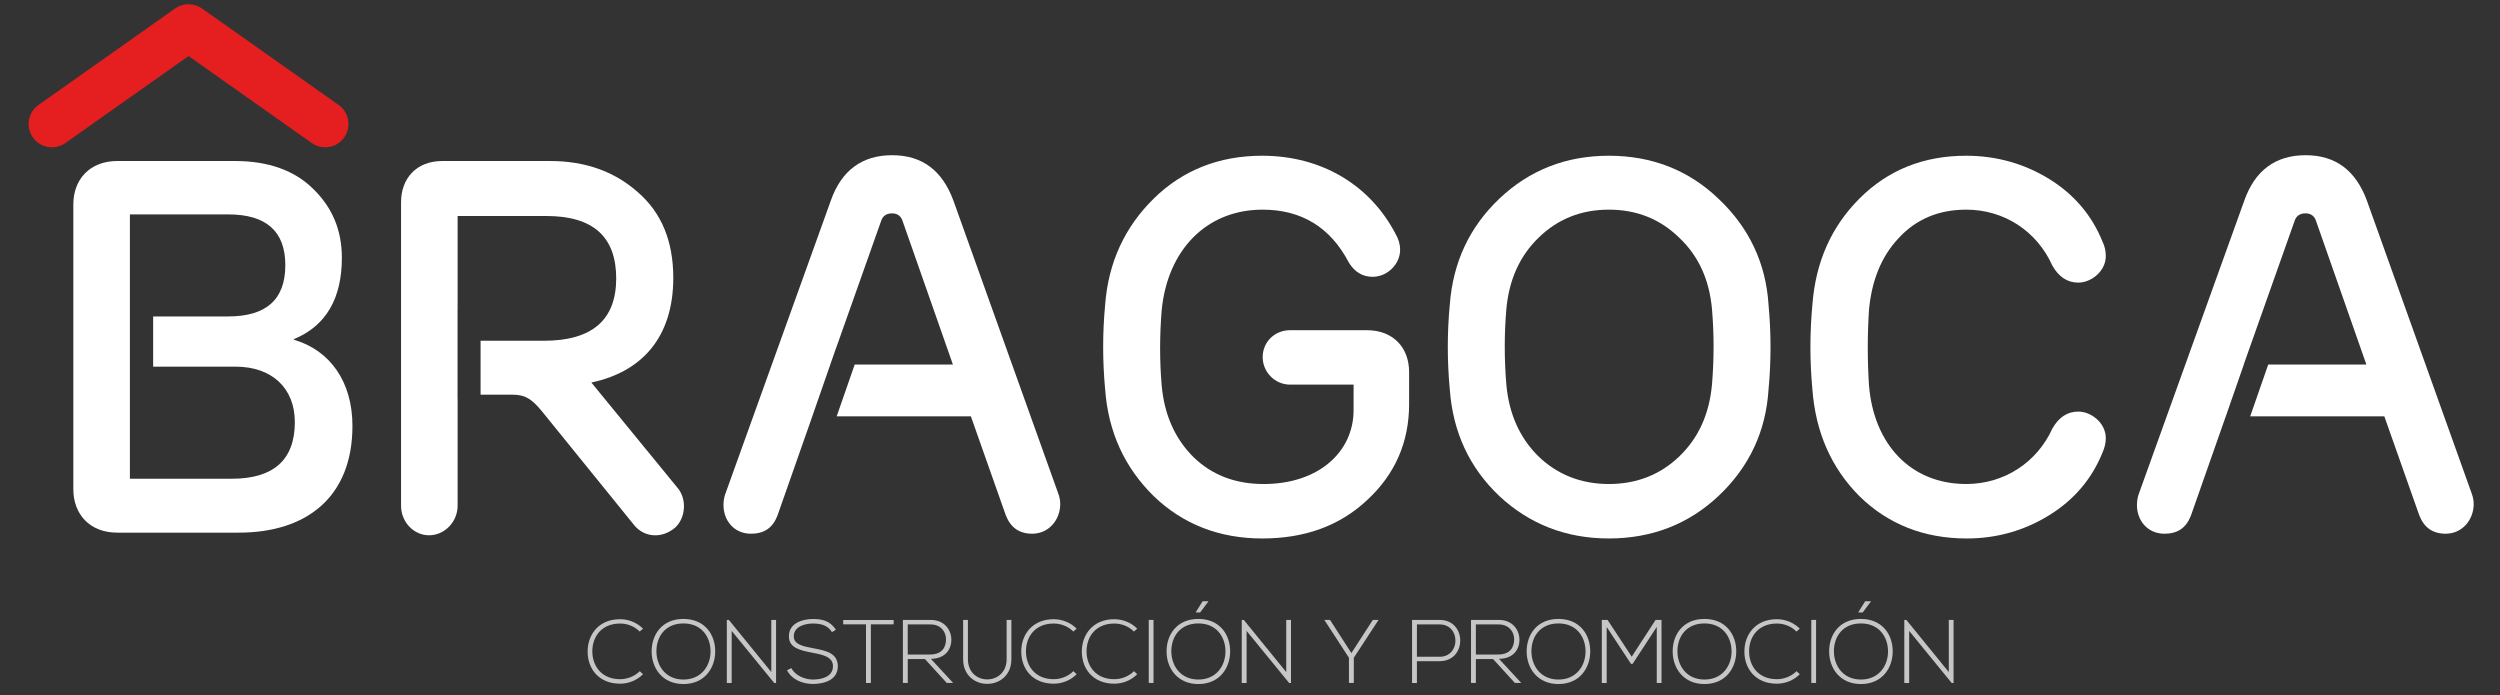
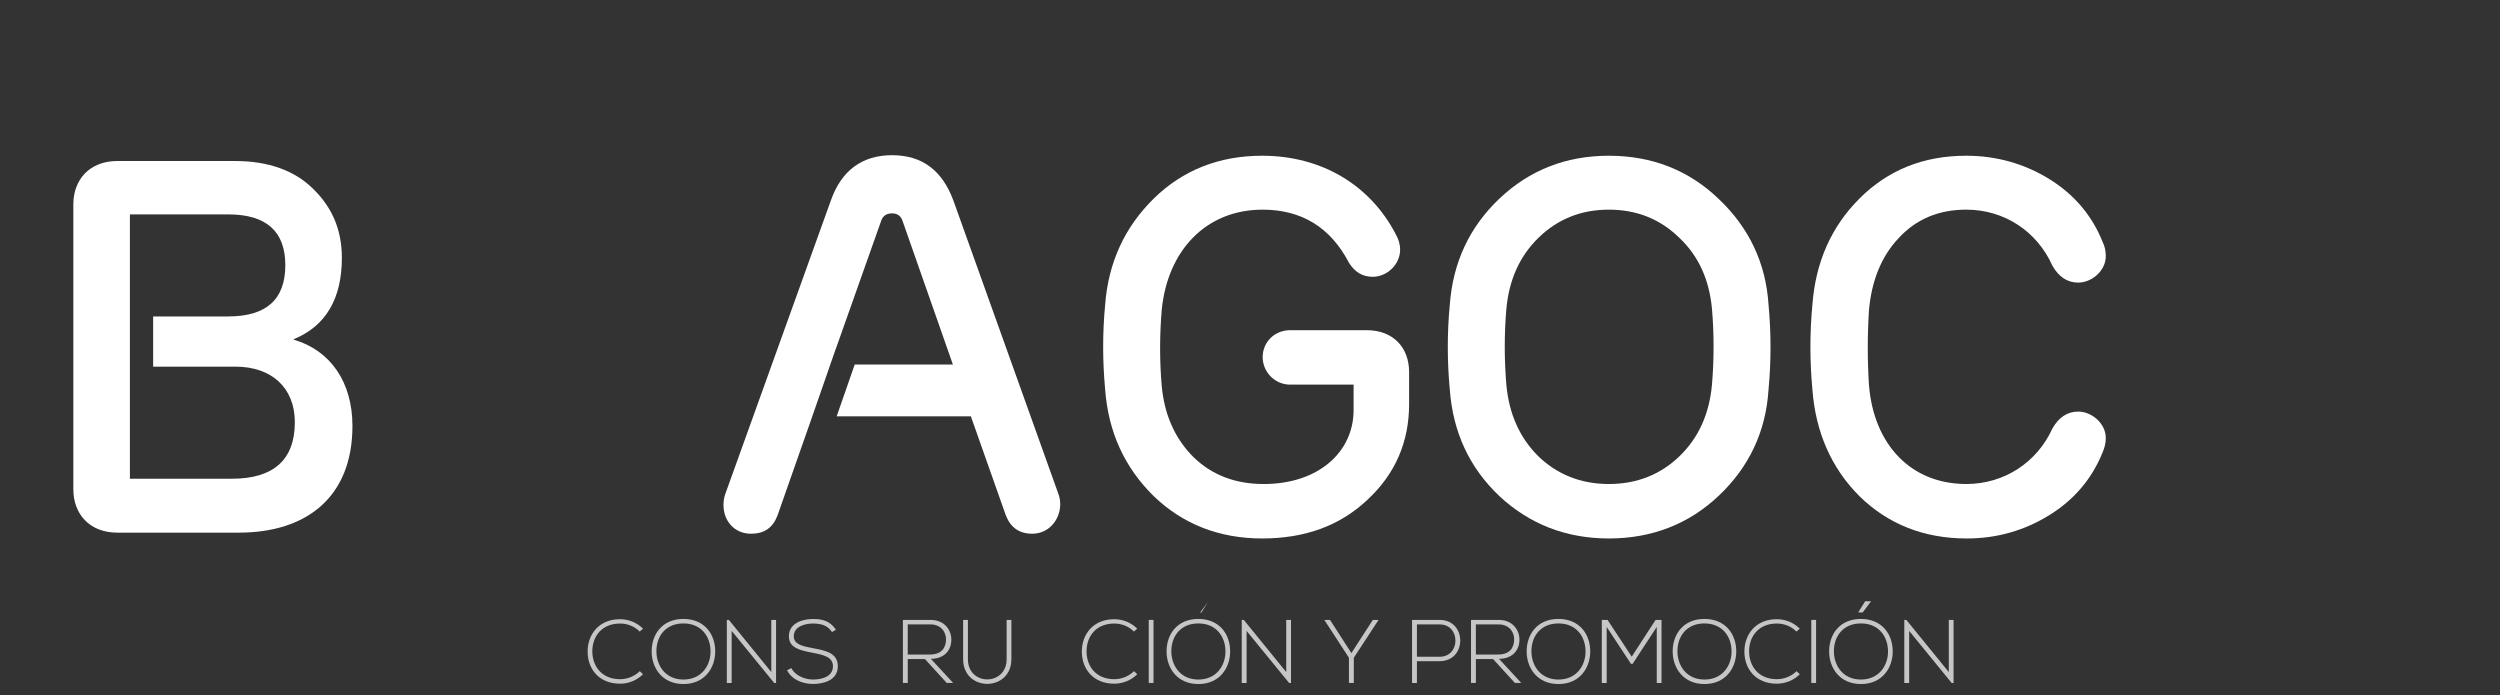
<svg xmlns="http://www.w3.org/2000/svg" version="1.1" id="Capa_1" x="0px" y="0px" width="226.5px" height="63px" viewBox="0 0 226.5 63" enable-background="new 0 0 226.5 63" xml:space="preserve">
  <rect x="0" y="0" width="226.5" height="63" fill="#333333" stroke="none" />
  <g>
    <g>
      <path fill="#C6C6C6" d="M58.258,61.085c-0.571,0.572-1.33,0.857-2.081,0.857c-1.926,0-2.929-1.346-2.937-2.888     c-0.016-1.526,0.979-2.954,2.937-2.954c0.751,0,1.51,0.285,2.081,0.857l-0.302,0.261c-0.49-0.49-1.134-0.726-1.779-0.726     c-1.664,0-2.521,1.175-2.513,2.546c0.017,1.338,0.865,2.496,2.513,2.496c0.645,0,1.297-0.244,1.787-0.726L58.258,61.085z" />
      <path fill="#C6C6C6" d="M64.799,59.029c-0.008,1.501-0.963,2.945-2.88,2.945c-1.917,0-2.88-1.453-2.88-2.961     c0-1.534,0.955-2.938,2.88-2.938C63.845,56.075,64.808,57.487,64.799,59.029z M59.471,59.021c0.008,1.289,0.824,2.545,2.448,2.545     c1.632,0,2.456-1.256,2.456-2.545c0-1.322-0.816-2.538-2.456-2.538C60.279,56.483,59.463,57.674,59.471,59.021z" />
      <path fill="#C6C6C6" d="M66.036,56.165l3.843,4.724v-4.724h0.433v5.712h-0.171l-3.851-4.716v4.716h-0.441v-5.712H66.036z" />
      <path fill="#C6C6C6" d="M75.376,57.266c-0.416-0.669-1.085-0.767-1.73-0.775c-0.669,0-1.73,0.244-1.73,1.159     c0,0.726,0.783,0.898,1.746,1.077c1.101,0.212,2.244,0.408,2.244,1.64c-0.008,1.29-1.306,1.599-2.26,1.599     c-0.89,0-1.901-0.367-2.342-1.24l0.391-0.196c0.351,0.694,1.249,1.036,1.95,1.036c0.701,0,1.82-0.196,1.82-1.207     c0.008-0.857-0.939-1.044-1.877-1.224c-1.044-0.204-2.113-0.416-2.113-1.469c-0.024-1.207,1.232-1.583,2.171-1.583     c0.816,0,1.526,0.13,2.089,0.971L75.376,57.266z" />
-       <path fill="#C6C6C6" d="M78.459,56.565h-2.064v-0.392h4.57v0.392h-2.064v5.312h-0.441V56.565z" />
      <path fill="#C6C6C6" d="M86.355,61.876h-0.579l-1.975-2.162h-1.558v2.162h-0.441v-5.712c0.84,0,1.673,0,2.513,0     c1.241,0,1.869,0.89,1.877,1.779c0.008,0.93-0.604,1.747-1.853,1.747L86.355,61.876z M82.242,59.298h2.023     c0.996,0,1.436-0.563,1.444-1.363c0.008-0.669-0.449-1.362-1.396-1.362h-2.072V59.298z" />
      <path fill="#C6C6C6" d="M91.632,56.165v3.55c0,2.987-4.373,2.995-4.373,0v-3.55h0.433v3.55c0,2.456,3.509,2.448,3.509,0v-3.55     H91.632z" />
-       <path fill="#C6C6C6" d="M97.545,61.085c-0.571,0.572-1.33,0.857-2.081,0.857c-1.926,0-2.93-1.346-2.938-2.888     c-0.016-1.526,0.979-2.954,2.938-2.954c0.75,0,1.51,0.285,2.081,0.857l-0.302,0.261c-0.489-0.49-1.134-0.726-1.779-0.726     c-1.664,0-2.521,1.175-2.513,2.546c0.016,1.338,0.865,2.496,2.513,2.496c0.644,0,1.298-0.244,1.787-0.726L97.545,61.085z" />
      <path fill="#C6C6C6" d="M103.034,61.085c-0.571,0.572-1.33,0.857-2.081,0.857c-1.926,0-2.93-1.346-2.938-2.888     c-0.016-1.526,0.979-2.954,2.938-2.954c0.75,0,1.51,0.285,2.081,0.857l-0.302,0.261c-0.489-0.49-1.134-0.726-1.779-0.726     c-1.664,0-2.521,1.175-2.513,2.546c0.016,1.338,0.865,2.496,2.513,2.496c0.644,0,1.298-0.244,1.787-0.726L103.034,61.085z" />
      <path fill="#C6C6C6" d="M104.076,61.876v-5.712h0.433v5.712H104.076z" />
-       <path fill="#C6C6C6" d="M108.571,56.075c1.926,0,2.889,1.412,2.881,2.954c-0.008,1.501-0.963,2.945-2.881,2.945     s-2.88-1.453-2.88-2.961C105.691,57.479,106.645,56.075,108.571,56.075z M108.571,56.483c-1.64,0-2.456,1.191-2.448,2.538     c0.008,1.289,0.824,2.545,2.448,2.545c1.632,0,2.456-1.256,2.456-2.545C111.027,57.699,110.211,56.483,108.571,56.483z      M108.734,55.488l0.751-1.004v-0.008h-0.53l-0.612,0.979v0.033H108.734z" />
+       <path fill="#C6C6C6" d="M108.571,56.075c1.926,0,2.889,1.412,2.881,2.954c-0.008,1.501-0.963,2.945-2.881,2.945     s-2.88-1.453-2.88-2.961C105.691,57.479,106.645,56.075,108.571,56.075z M108.571,56.483c-1.64,0-2.456,1.191-2.448,2.538     c0.008,1.289,0.824,2.545,2.448,2.545c1.632,0,2.456-1.256,2.456-2.545C111.027,57.699,110.211,56.483,108.571,56.483z      M108.734,55.488l0.751-1.004v-0.008l-0.612,0.979v0.033H108.734z" />
      <path fill="#C6C6C6" d="M112.688,56.165l3.844,4.724v-4.724h0.433v5.712h-0.172l-3.851-4.716v4.716h-0.441v-5.712H112.688z" />
      <path fill="#C6C6C6" d="M122.215,59.592l-2.227-3.419v-0.008h0.514l1.934,3.003l1.941-3.003h0.514v0.008l-2.236,3.419v2.284     h-0.441V59.592z" />
      <path fill="#C6C6C6" d="M128.373,59.902v1.975h-0.441v-5.712c0.833,0,1.673,0,2.505,0c2.481,0,2.481,3.737,0,3.737H128.373z      M128.373,56.573v2.929h2.064c1.901,0,1.901-2.929,0-2.929H128.373z" />
      <path fill="#C6C6C6" d="M137.828,61.876h-0.579l-1.975-2.162h-1.559v2.162h-0.441v-5.712c0.841,0,1.673,0,2.513,0     c1.24,0,1.868,0.89,1.876,1.779c0.008,0.93-0.604,1.747-1.852,1.747L137.828,61.876z M133.715,59.298h2.024     c0.996,0,1.436-0.563,1.444-1.363c0.008-0.669-0.449-1.362-1.396-1.362h-2.073V59.298z" />
      <path fill="#C6C6C6" d="M144.076,59.029c-0.008,1.501-0.963,2.945-2.881,2.945s-2.88-1.453-2.88-2.961     c0-1.534,0.954-2.938,2.88-2.938S144.084,57.487,144.076,59.029z M138.747,59.021c0.008,1.289,0.824,2.545,2.448,2.545     c1.632,0,2.456-1.256,2.456-2.545c0-1.322-0.816-2.538-2.456-2.538C139.555,56.483,138.739,57.674,138.747,59.021z" />
      <path fill="#C6C6C6" d="M150.102,56.801l-2.187,3.346h-0.147l-2.203-3.346v5.076h-0.441v-5.712c0.212,0,0.31,0,0.522,0     l2.187,3.329l2.162-3.329h0.539v5.712h-0.432V56.801z" />
      <path fill="#C6C6C6" d="M157.305,59.029c-0.008,1.501-0.963,2.945-2.881,2.945s-2.88-1.453-2.88-2.961     c0-1.534,0.954-2.938,2.88-2.938S157.313,57.487,157.305,59.029z M151.976,59.021c0.008,1.289,0.824,2.545,2.448,2.545     c1.632,0,2.456-1.256,2.456-2.545c0-1.322-0.816-2.538-2.456-2.538S151.968,57.674,151.976,59.021z" />
      <path fill="#C6C6C6" d="M163.062,61.085c-0.571,0.572-1.33,0.857-2.081,0.857c-1.926,0-2.93-1.346-2.938-2.888     c-0.016-1.526,0.979-2.954,2.938-2.954c0.75,0,1.51,0.285,2.081,0.857l-0.302,0.261c-0.489-0.49-1.134-0.726-1.779-0.726     c-1.664,0-2.521,1.175-2.513,2.546c0.016,1.338,0.865,2.496,2.513,2.496c0.644,0,1.298-0.244,1.787-0.726L163.062,61.085z" />
      <path fill="#C6C6C6" d="M164.104,61.876v-5.712h0.433v5.712H164.104z" />
      <path fill="#C6C6C6" d="M168.599,56.075c1.926,0,2.889,1.412,2.881,2.954c-0.008,1.501-0.963,2.945-2.881,2.945     c-1.918,0-2.88-1.453-2.88-2.961C165.719,57.479,166.673,56.075,168.599,56.075z M168.599,56.483c-1.64,0-2.456,1.191-2.448,2.538     c0.008,1.289,0.824,2.545,2.448,2.545c1.632,0,2.456-1.256,2.456-2.545C171.055,57.699,170.239,56.483,168.599,56.483z      M168.762,55.488l0.751-1.004v-0.008h-0.53l-0.612,0.979v0.033H168.762z" />
      <path fill="#C6C6C6" d="M172.716,56.165l3.844,4.724v-4.724h0.433v5.712h-0.172l-3.851-4.716v4.716h-0.441v-5.712H172.716z" />
    </g>
    <path fill="#FFFFFF" d="M127.665,36.62c0,3.4-1.246,6.322-3.784,8.669c-2.491,2.347-5.652,3.496-9.531,3.496    c-3.879,0-7.184-1.293-9.818-3.831c-2.634-2.586-4.119-5.795-4.406-9.675c-0.239-2.586-0.239-5.124,0-7.663    c0.287-3.831,1.772-7.04,4.406-9.627c2.634-2.586,5.939-3.879,9.818-3.879c5.412,0,9.818,2.682,12.117,7.136    c0.24,0.431,0.383,0.862,0.383,1.389c0,1.293-1.15,2.443-2.49,2.443c-0.91,0-1.629-0.431-2.155-1.293    c-1.676-3.209-4.311-4.79-7.807-4.79c-5.125,0-8.621,3.688-9.148,9.1c-0.191,2.347-0.191,4.598,0,6.849    c0.24,2.634,1.197,4.789,2.874,6.465c1.676,1.629,3.783,2.443,6.37,2.443c4.933,0,8.142-2.874,8.142-6.705v-2.299h-5.747    c-1.389,0-2.49-1.149-2.49-2.49c0-1.389,1.101-2.442,2.49-2.442h6.944c2.443,0,3.832,1.628,3.832,3.784V36.62z" />
    <path fill="#FFFFFF" d="M131.35,27.616c0.287-3.831,1.773-7.04,4.502-9.627c2.73-2.586,6.035-3.879,9.914-3.879    c3.879,0,7.232,1.293,9.962,3.927c2.73,2.587,4.262,5.796,4.502,9.579c0.239,2.539,0.239,5.125,0,7.663    c-0.239,3.832-1.772,7.041-4.502,9.627c-2.73,2.587-6.083,3.879-9.962,3.879c-3.879,0-7.184-1.293-9.914-3.831    c-2.73-2.586-4.215-5.795-4.502-9.675C131.111,32.693,131.111,30.154,131.35,27.616z M155.106,27.999    c-0.239-2.634-1.197-4.79-2.97-6.466c-1.724-1.676-3.831-2.539-6.37-2.539c-2.539,0-4.646,0.862-6.37,2.539    c-1.724,1.676-2.682,3.832-2.921,6.466c-0.192,2.25-0.192,4.55,0,6.848c0.239,2.635,1.197,4.79,2.873,6.466    c1.724,1.676,3.879,2.539,6.418,2.539c2.539,0,4.693-0.862,6.418-2.539c1.724-1.676,2.682-3.831,2.921-6.466    C155.298,32.549,155.298,30.25,155.106,27.999z" />
    <path fill="#FFFFFF" d="M185.947,38.823c0.575-1.006,1.341-1.533,2.347-1.533c1.197,0,2.49,1.053,2.49,2.395    c0,0.431-0.096,0.862-0.287,1.293c-0.958,2.395-2.587,4.311-4.838,5.7c-2.25,1.389-4.741,2.107-7.471,2.107    c-3.879,0-7.136-1.293-9.722-3.831c-2.539-2.539-3.976-5.795-4.263-9.675c-0.239-2.586-0.239-5.124,0-7.663    c0.287-3.879,1.724-7.088,4.263-9.627c2.586-2.586,5.795-3.879,9.674-3.879c2.73,0,5.269,0.719,7.519,2.107    c2.251,1.389,3.88,3.304,4.838,5.699c0.191,0.384,0.287,0.814,0.287,1.293c0,1.341-1.293,2.395-2.49,2.395    c-1.006,0-1.773-0.527-2.347-1.533c-1.389-3.113-4.358-5.077-7.807-5.077c-2.49,0-4.55,0.862-6.13,2.587    c-1.58,1.676-2.442,3.879-2.681,6.513c-0.144,2.251-0.144,4.55,0,6.801c0.431,5.364,3.784,8.956,8.812,8.956    C181.589,43.852,184.558,41.888,185.947,38.823z" />
    <g>
-       <path fill="#E51F20" d="M29.459,13.345c-0.421,0-0.846-0.125-1.216-0.387l-11.16-7.88l-11.16,7.88     c-0.952,0.673-2.271,0.445-2.943-0.507s-0.445-2.27,0.507-2.942l12.377-8.74c0.729-0.516,1.706-0.516,2.436,0l12.378,8.74     c0.953,0.673,1.18,1.99,0.507,2.942C30.775,13.034,30.123,13.345,29.459,13.345z" />
-     </g>
+       </g>
    <path fill="#FFFFFF" d="M26.615,30.777v-0.048c2.921-1.197,4.358-3.687,4.358-7.376c0-2.49-0.862-4.55-2.586-6.226    c-1.676-1.676-4.071-2.539-7.088-2.539h-10.68c-2.49,0-3.975,1.676-3.975,3.927V44.33c0,2.251,1.485,3.927,3.975,3.927h11.016    c6.13,0,10.297-3.209,10.297-9.674C31.931,34.608,29.92,31.735,26.615,30.777z M21.012,43.373h-9.243V33.219v-4.55v-9.244h8.908    c3.448,0,5.173,1.533,5.173,4.598c0,3.113-1.724,4.646-5.173,4.646h-6.802v4.55h7.473c3.257,0,5.364,1.916,5.364,5.029    C26.711,41.649,24.795,43.373,21.012,43.373z" />
-     <path fill="#FFFFFF" d="M61.336,44.139l-7.759-9.483c4.55-0.958,7.423-4.071,7.423-9.483c0-3.304-1.054-5.891-3.209-7.759    c-2.107-1.868-4.741-2.826-7.95-2.826h-9.77c-2.347,0-3.736,1.581-3.736,3.736v27.491c0,1.484,1.15,2.682,2.539,2.682    c1.389,0,2.586-1.198,2.586-2.682v-9.723h-0.006v-8.02h0.006V19.57h8.046c4.215,0,6.322,1.868,6.322,5.652    c0,3.783-2.203,5.651-6.562,5.651h-5.726v4.885h2.9c1.197,0,1.772,0.431,2.682,1.533l8.382,10.345    c0.958,1.101,2.538,1.149,3.688,0.144C62.15,46.869,62.246,45.145,61.336,44.139z" />
    <path fill="#FFFFFF" d="M95.913,44.81l-9.531-26.629c-1.006-2.73-2.826-4.119-5.556-4.119c-2.73,0-4.598,1.389-5.556,4.119    L65.692,44.81c-0.096,0.287-0.144,0.623-0.144,0.958c0,1.389,0.958,2.587,2.49,2.587c1.197,0,1.964-0.527,2.395-1.629l2.964-8.442    l1.829-5.255h-0.004l0.199-0.562l0.339-0.974l0.005,0.002l4.054-11.445c0.144-0.479,0.479-0.719,1.006-0.719    c0.479,0,0.814,0.239,0.958,0.719l4.55,12.979h-8.898l-1.633,4.693h12.16l3.161,8.956c0.431,1.101,1.197,1.676,2.395,1.676    c1.533,0,2.538-1.293,2.538-2.682C96.057,45.385,96.009,45.097,95.913,44.81z" />
-     <path fill="#FFFFFF" d="M223.972,44.81l-9.53-26.629c-1.006-2.73-2.826-4.119-5.556-4.119c-2.73,0-4.597,1.389-5.555,4.119    l-9.579,26.629c-0.096,0.287-0.144,0.623-0.144,0.958c0,1.389,0.958,2.587,2.49,2.587c1.198,0,1.964-0.527,2.395-1.629l3.161-9.004    h0.003l1.633-4.693h-0.009l4.598-12.979c0.144-0.479,0.479-0.719,1.005-0.719c0.479,0,0.815,0.239,0.959,0.719l4.55,12.979h-8.893    l-1.633,4.693h12.154l3.161,8.956c0.43,1.101,1.197,1.676,2.394,1.676c1.533,0,2.539-1.293,2.539-2.682    C224.116,45.385,224.068,45.097,223.972,44.81z" />
  </g>
</svg>